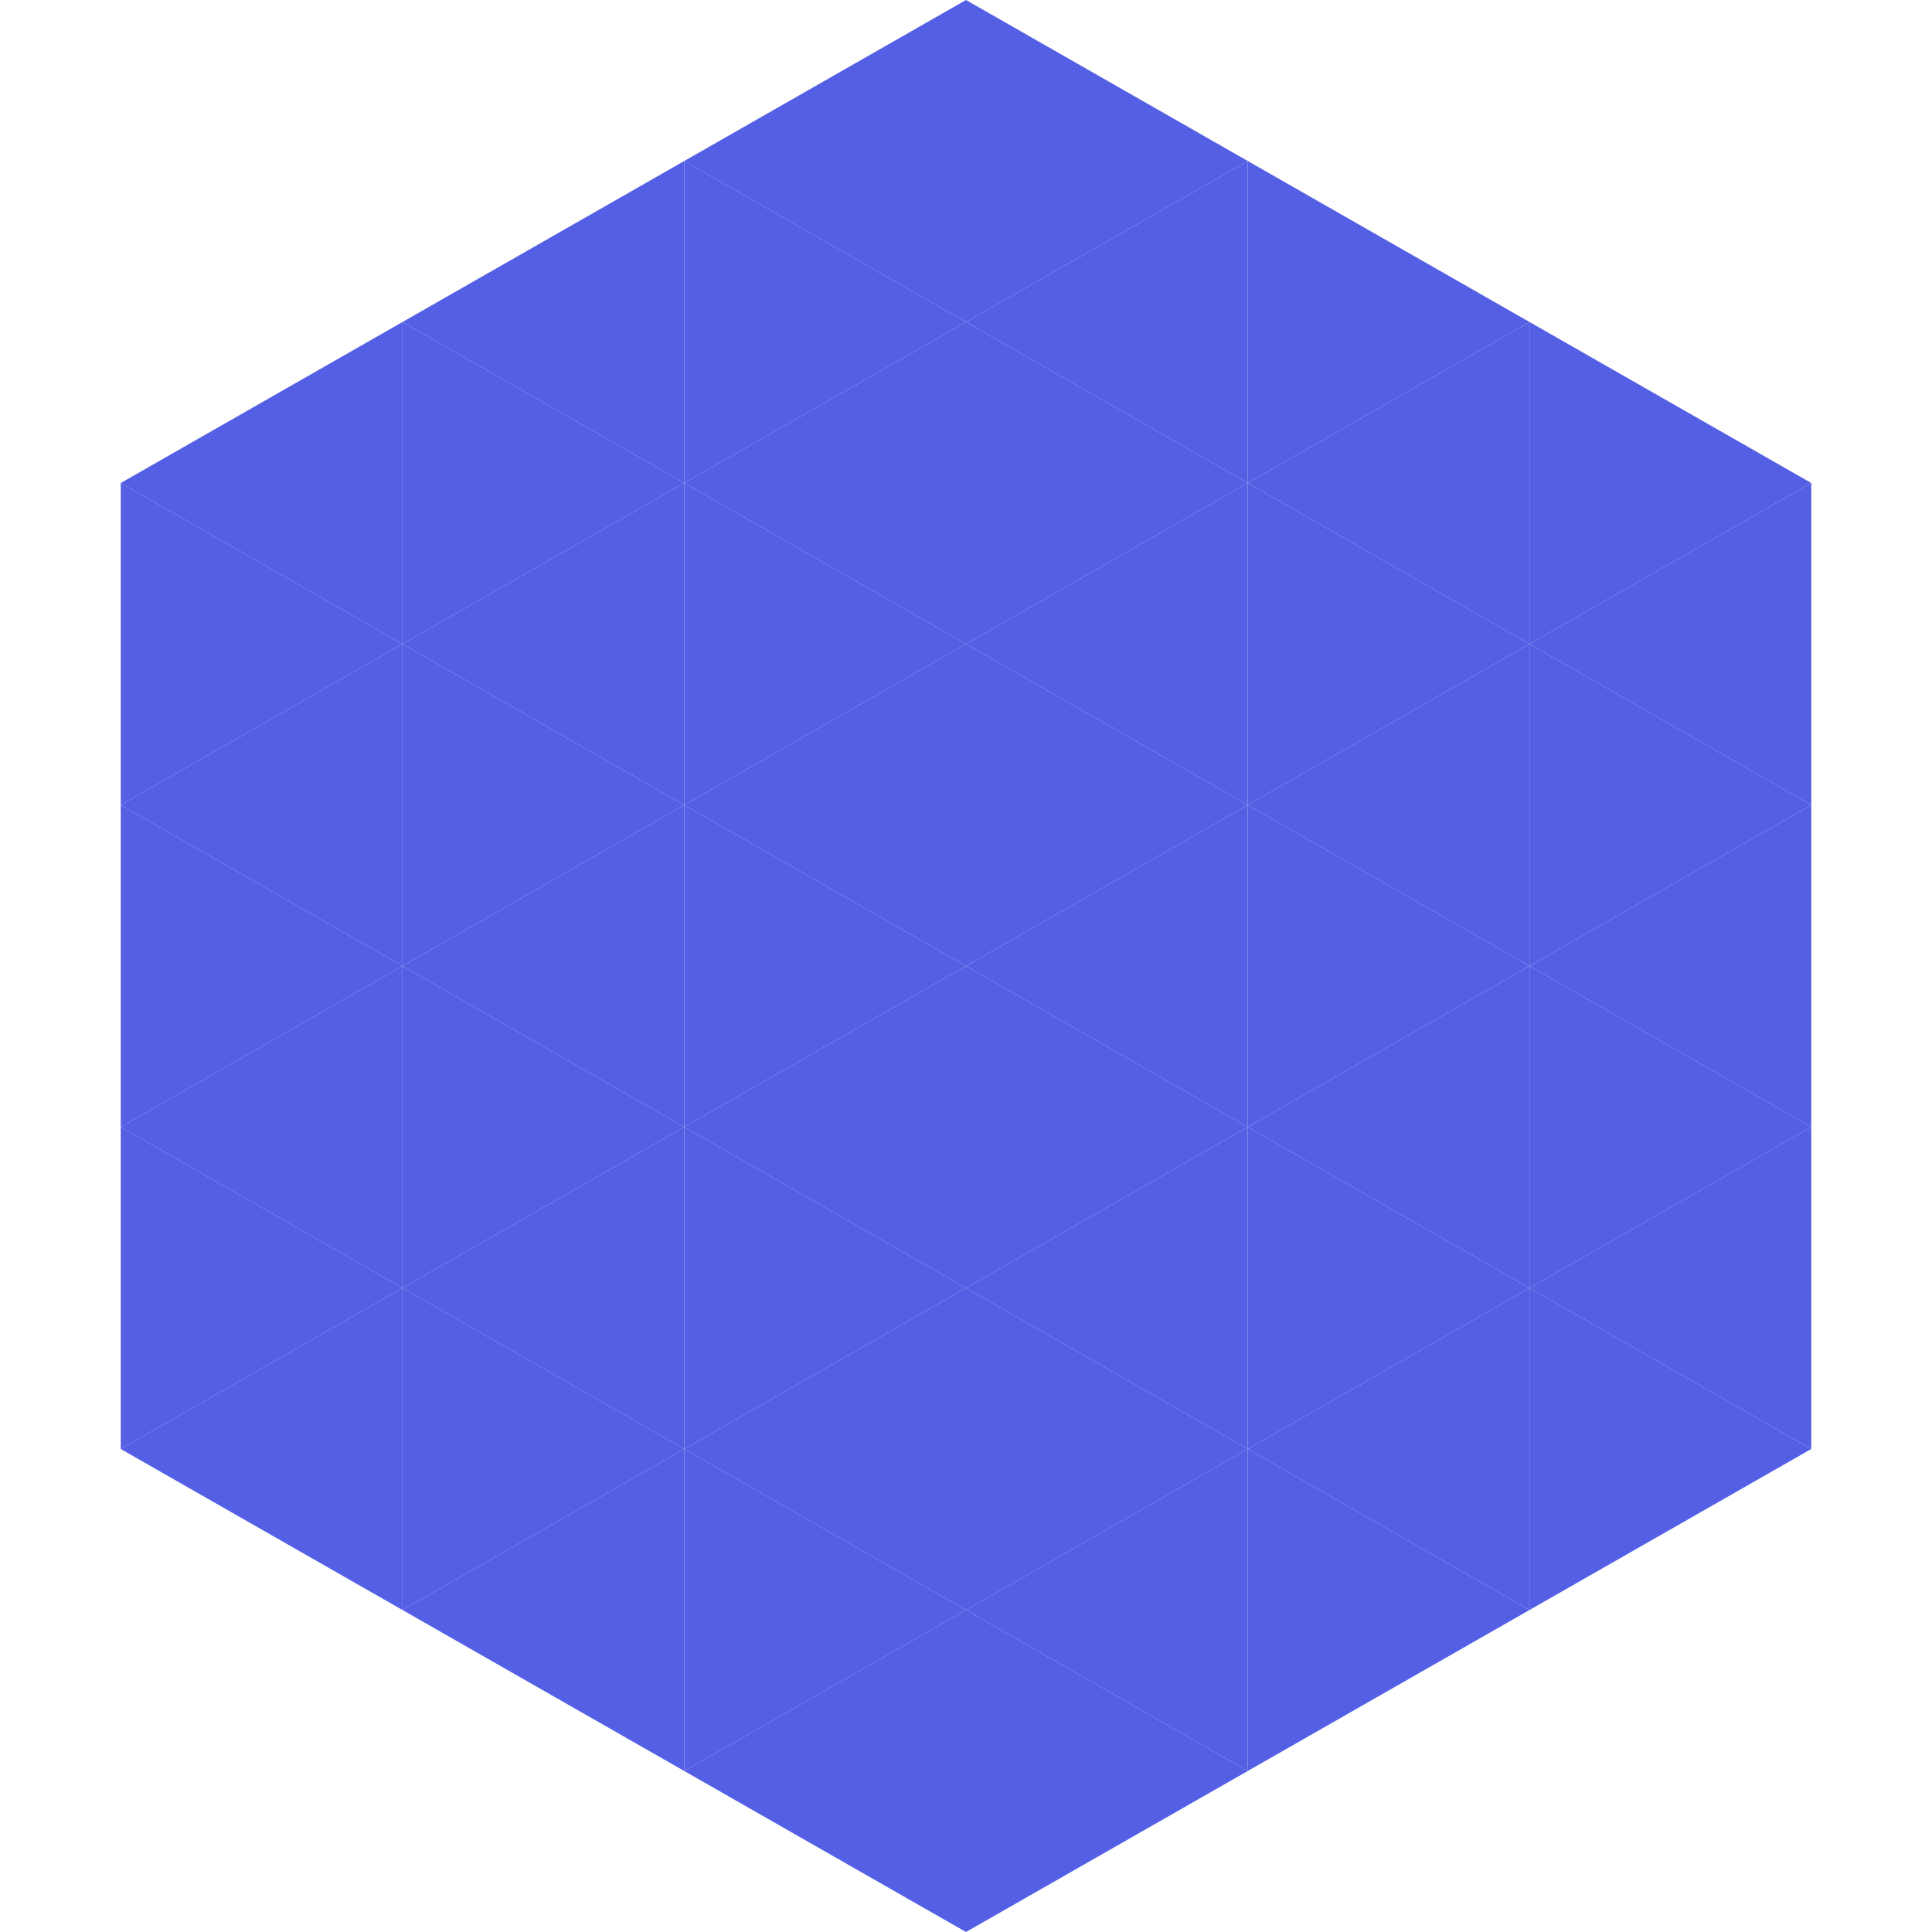
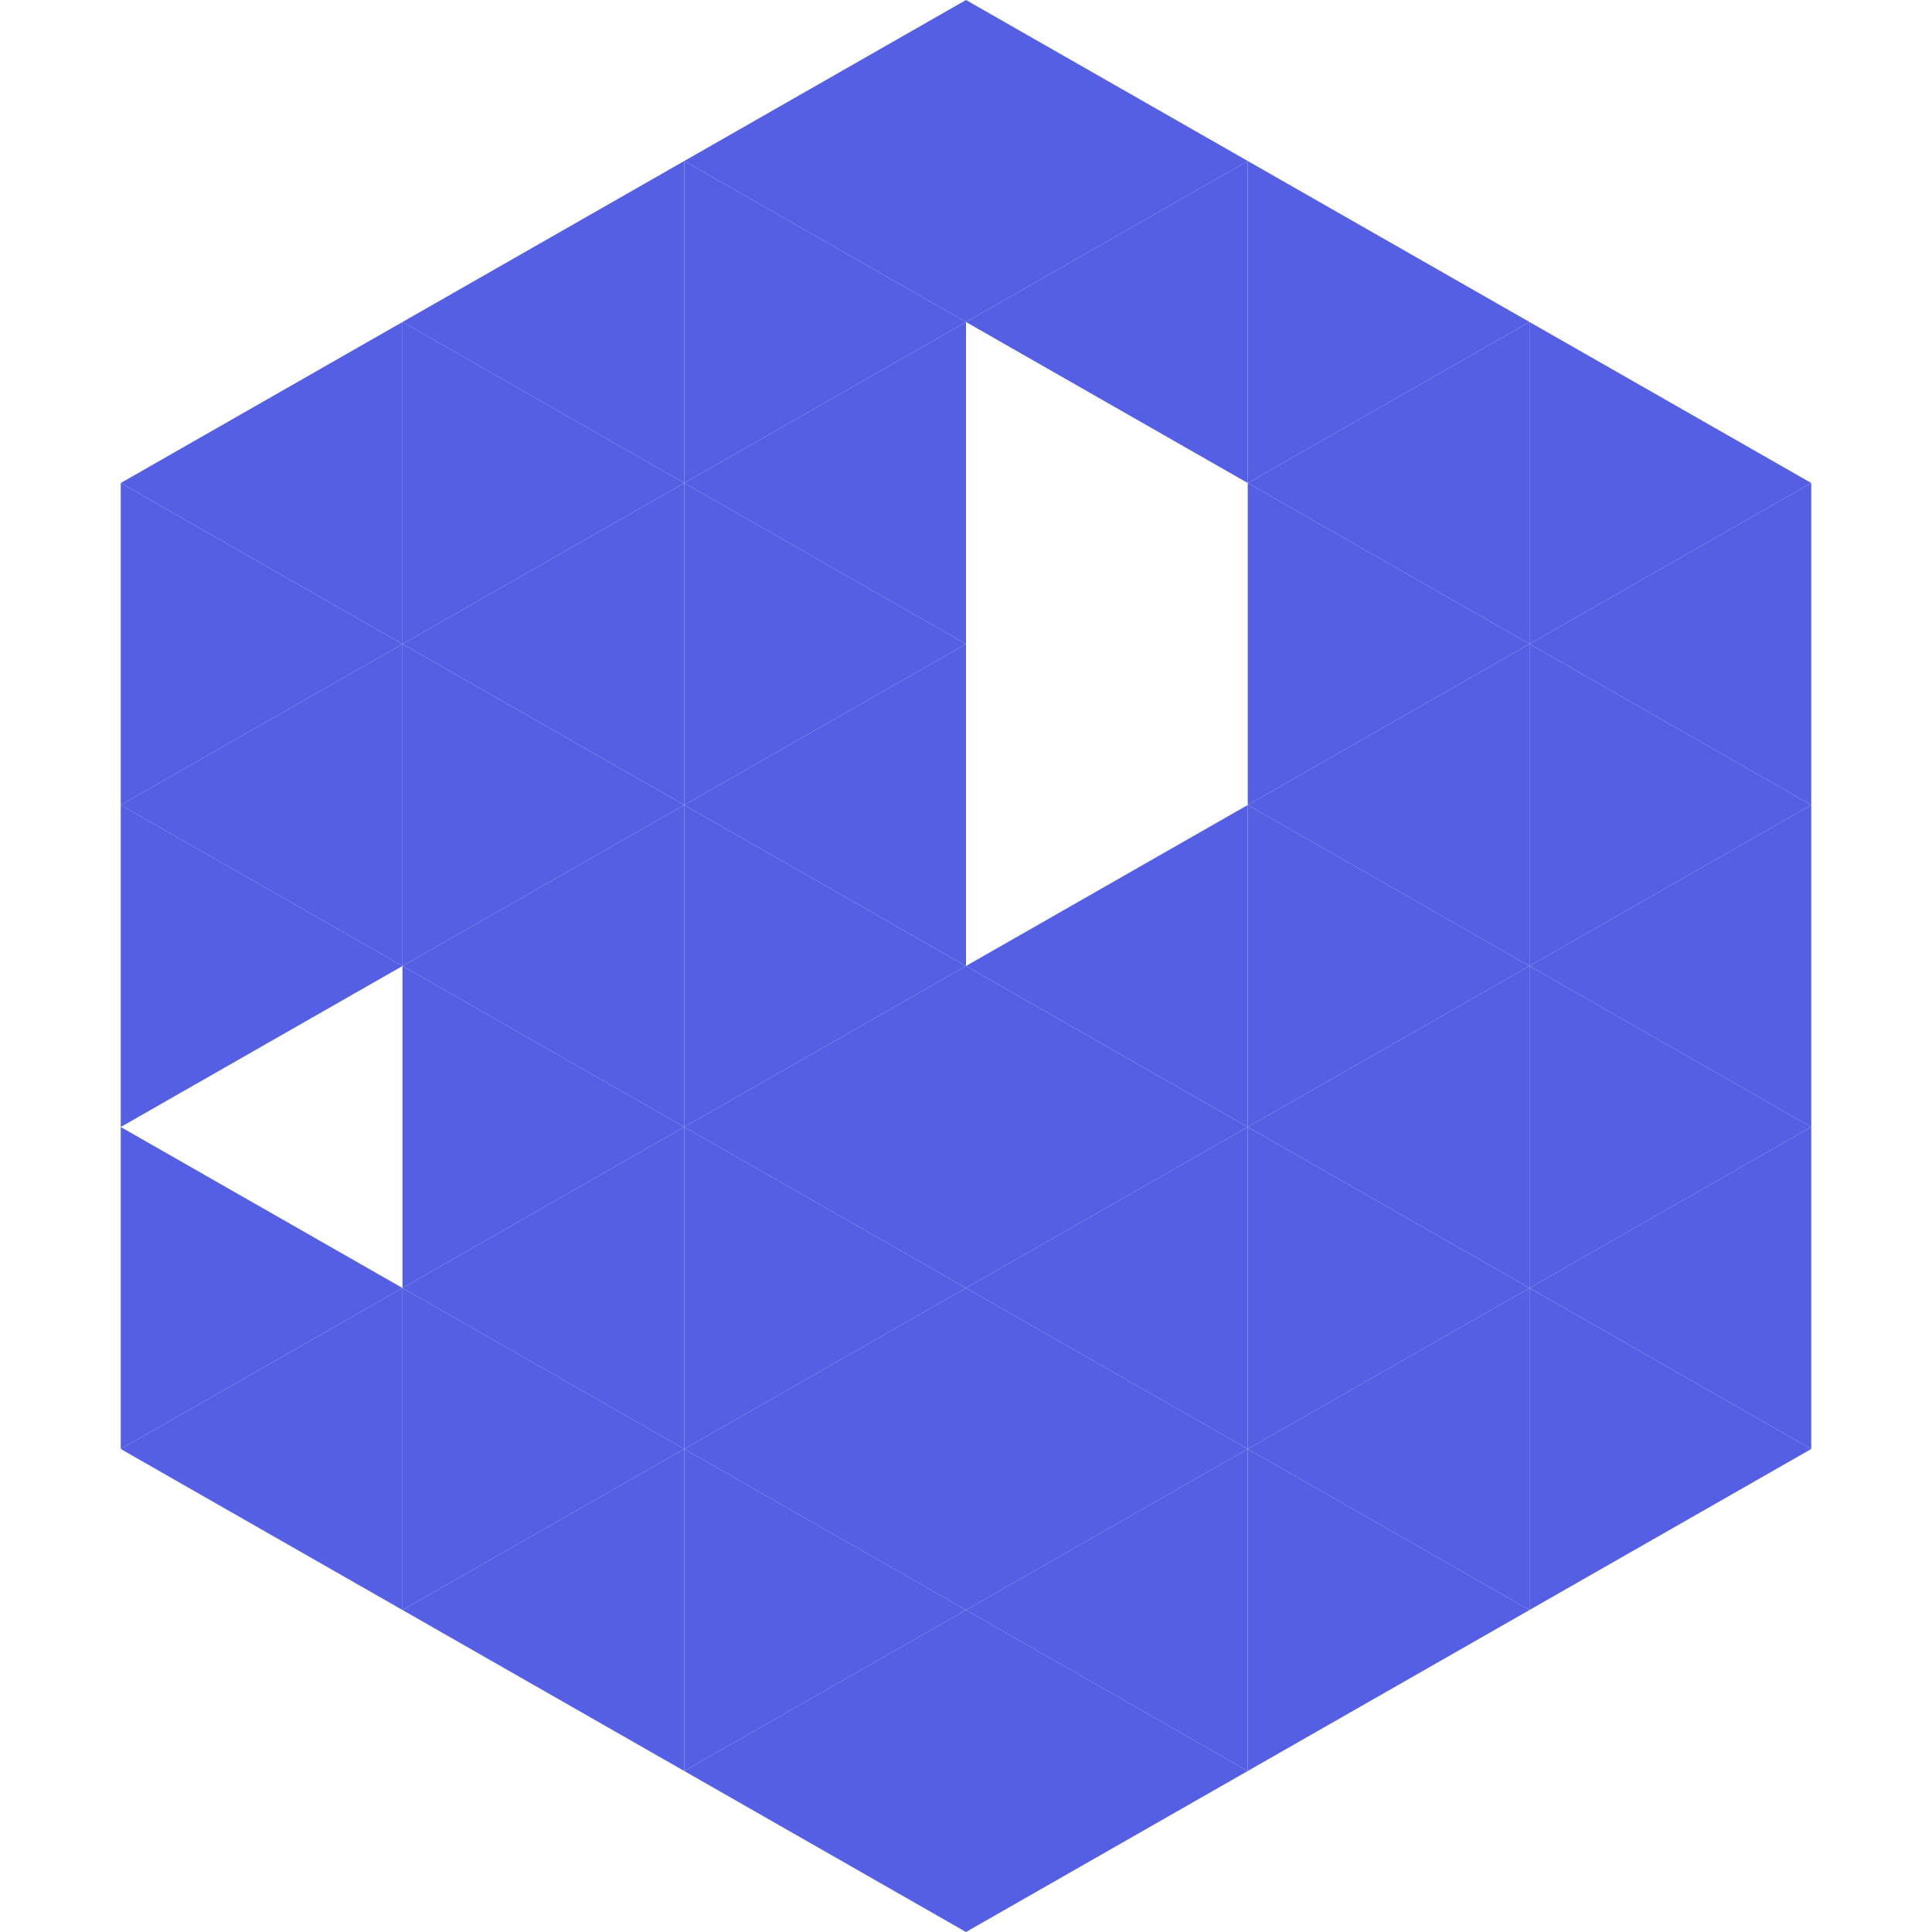
<svg xmlns="http://www.w3.org/2000/svg" width="240" height="240">
  <polygon points="50,40 15,60 50,80" style="fill:rgb(84,95,228)" />
  <polygon points="190,40 225,60 190,80" style="fill:rgb(84,95,228)" />
  <polygon points="15,60 50,80 15,100" style="fill:rgb(84,95,228)" />
  <polygon points="225,60 190,80 225,100" style="fill:rgb(84,95,228)" />
  <polygon points="50,80 15,100 50,120" style="fill:rgb(84,95,228)" />
  <polygon points="190,80 225,100 190,120" style="fill:rgb(84,95,228)" />
  <polygon points="15,100 50,120 15,140" style="fill:rgb(84,95,228)" />
  <polygon points="225,100 190,120 225,140" style="fill:rgb(84,95,228)" />
-   <polygon points="50,120 15,140 50,160" style="fill:rgb(84,95,228)" />
  <polygon points="190,120 225,140 190,160" style="fill:rgb(84,95,228)" />
  <polygon points="15,140 50,160 15,180" style="fill:rgb(84,95,228)" />
  <polygon points="225,140 190,160 225,180" style="fill:rgb(84,95,228)" />
  <polygon points="50,160 15,180 50,200" style="fill:rgb(84,95,228)" />
  <polygon points="190,160 225,180 190,200" style="fill:rgb(84,95,228)" />
  <polygon points="15,180 50,200 15,220" style="fill:rgb(255,255,255); fill-opacity:0" />
  <polygon points="225,180 190,200 225,220" style="fill:rgb(255,255,255); fill-opacity:0" />
  <polygon points="50,0 85,20 50,40" style="fill:rgb(255,255,255); fill-opacity:0" />
  <polygon points="190,0 155,20 190,40" style="fill:rgb(255,255,255); fill-opacity:0" />
  <polygon points="85,20 50,40 85,60" style="fill:rgb(84,95,228)" />
  <polygon points="155,20 190,40 155,60" style="fill:rgb(84,95,228)" />
  <polygon points="50,40 85,60 50,80" style="fill:rgb(84,95,228)" />
  <polygon points="190,40 155,60 190,80" style="fill:rgb(84,95,228)" />
  <polygon points="85,60 50,80 85,100" style="fill:rgb(84,95,228)" />
  <polygon points="155,60 190,80 155,100" style="fill:rgb(84,95,228)" />
  <polygon points="50,80 85,100 50,120" style="fill:rgb(84,95,228)" />
  <polygon points="190,80 155,100 190,120" style="fill:rgb(84,95,228)" />
  <polygon points="85,100 50,120 85,140" style="fill:rgb(84,95,228)" />
  <polygon points="155,100 190,120 155,140" style="fill:rgb(84,95,228)" />
  <polygon points="50,120 85,140 50,160" style="fill:rgb(84,95,228)" />
  <polygon points="190,120 155,140 190,160" style="fill:rgb(84,95,228)" />
  <polygon points="85,140 50,160 85,180" style="fill:rgb(84,95,228)" />
  <polygon points="155,140 190,160 155,180" style="fill:rgb(84,95,228)" />
  <polygon points="50,160 85,180 50,200" style="fill:rgb(84,95,228)" />
  <polygon points="190,160 155,180 190,200" style="fill:rgb(84,95,228)" />
  <polygon points="85,180 50,200 85,220" style="fill:rgb(84,95,228)" />
  <polygon points="155,180 190,200 155,220" style="fill:rgb(84,95,228)" />
  <polygon points="120,0 85,20 120,40" style="fill:rgb(84,95,228)" />
  <polygon points="120,0 155,20 120,40" style="fill:rgb(84,95,228)" />
  <polygon points="85,20 120,40 85,60" style="fill:rgb(84,95,228)" />
  <polygon points="155,20 120,40 155,60" style="fill:rgb(84,95,228)" />
  <polygon points="120,40 85,60 120,80" style="fill:rgb(84,95,228)" />
-   <polygon points="120,40 155,60 120,80" style="fill:rgb(84,95,228)" />
  <polygon points="85,60 120,80 85,100" style="fill:rgb(84,95,228)" />
-   <polygon points="155,60 120,80 155,100" style="fill:rgb(84,95,228)" />
  <polygon points="120,80 85,100 120,120" style="fill:rgb(84,95,228)" />
-   <polygon points="120,80 155,100 120,120" style="fill:rgb(84,95,228)" />
  <polygon points="85,100 120,120 85,140" style="fill:rgb(84,95,228)" />
  <polygon points="155,100 120,120 155,140" style="fill:rgb(84,95,228)" />
  <polygon points="120,120 85,140 120,160" style="fill:rgb(84,95,228)" />
  <polygon points="120,120 155,140 120,160" style="fill:rgb(84,95,228)" />
  <polygon points="85,140 120,160 85,180" style="fill:rgb(84,95,228)" />
  <polygon points="155,140 120,160 155,180" style="fill:rgb(84,95,228)" />
  <polygon points="120,160 85,180 120,200" style="fill:rgb(84,95,228)" />
  <polygon points="120,160 155,180 120,200" style="fill:rgb(84,95,228)" />
  <polygon points="85,180 120,200 85,220" style="fill:rgb(84,95,228)" />
  <polygon points="155,180 120,200 155,220" style="fill:rgb(84,95,228)" />
  <polygon points="120,200 85,220 120,240" style="fill:rgb(84,95,228)" />
  <polygon points="120,200 155,220 120,240" style="fill:rgb(84,95,228)" />
  <polygon points="85,220 120,240 85,260" style="fill:rgb(255,255,255); fill-opacity:0" />
  <polygon points="155,220 120,240 155,260" style="fill:rgb(255,255,255); fill-opacity:0" />
</svg>